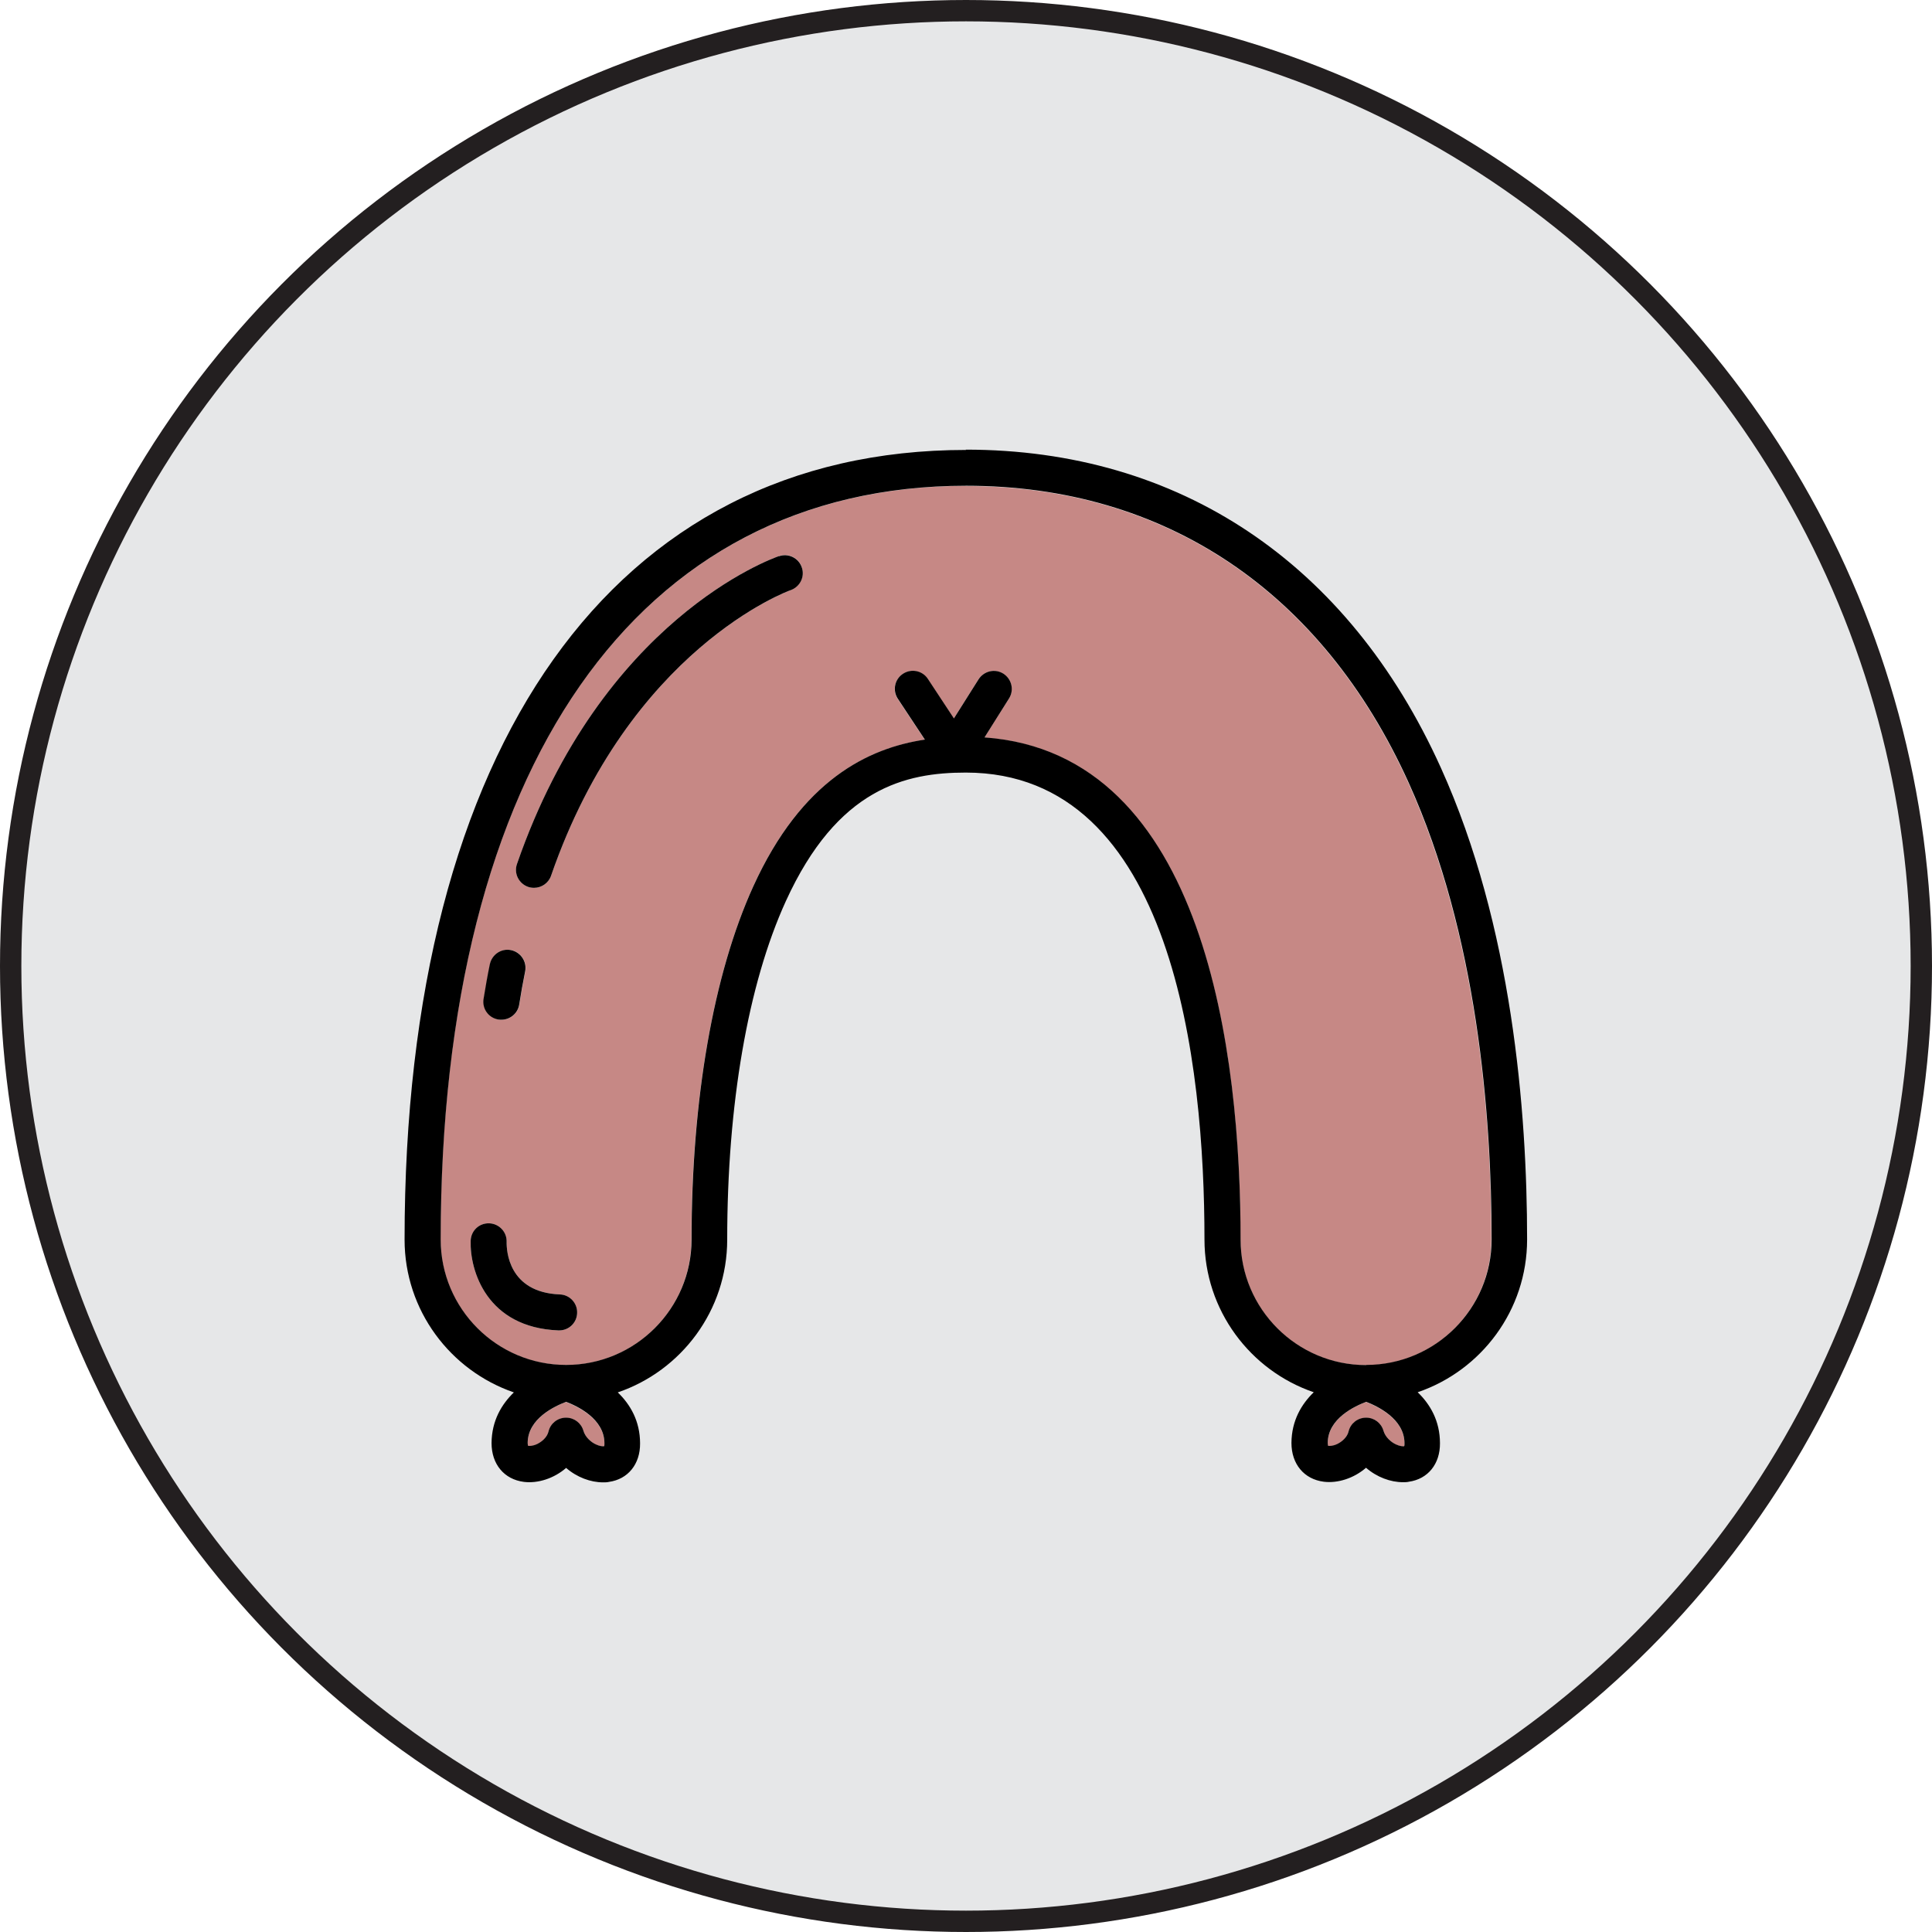
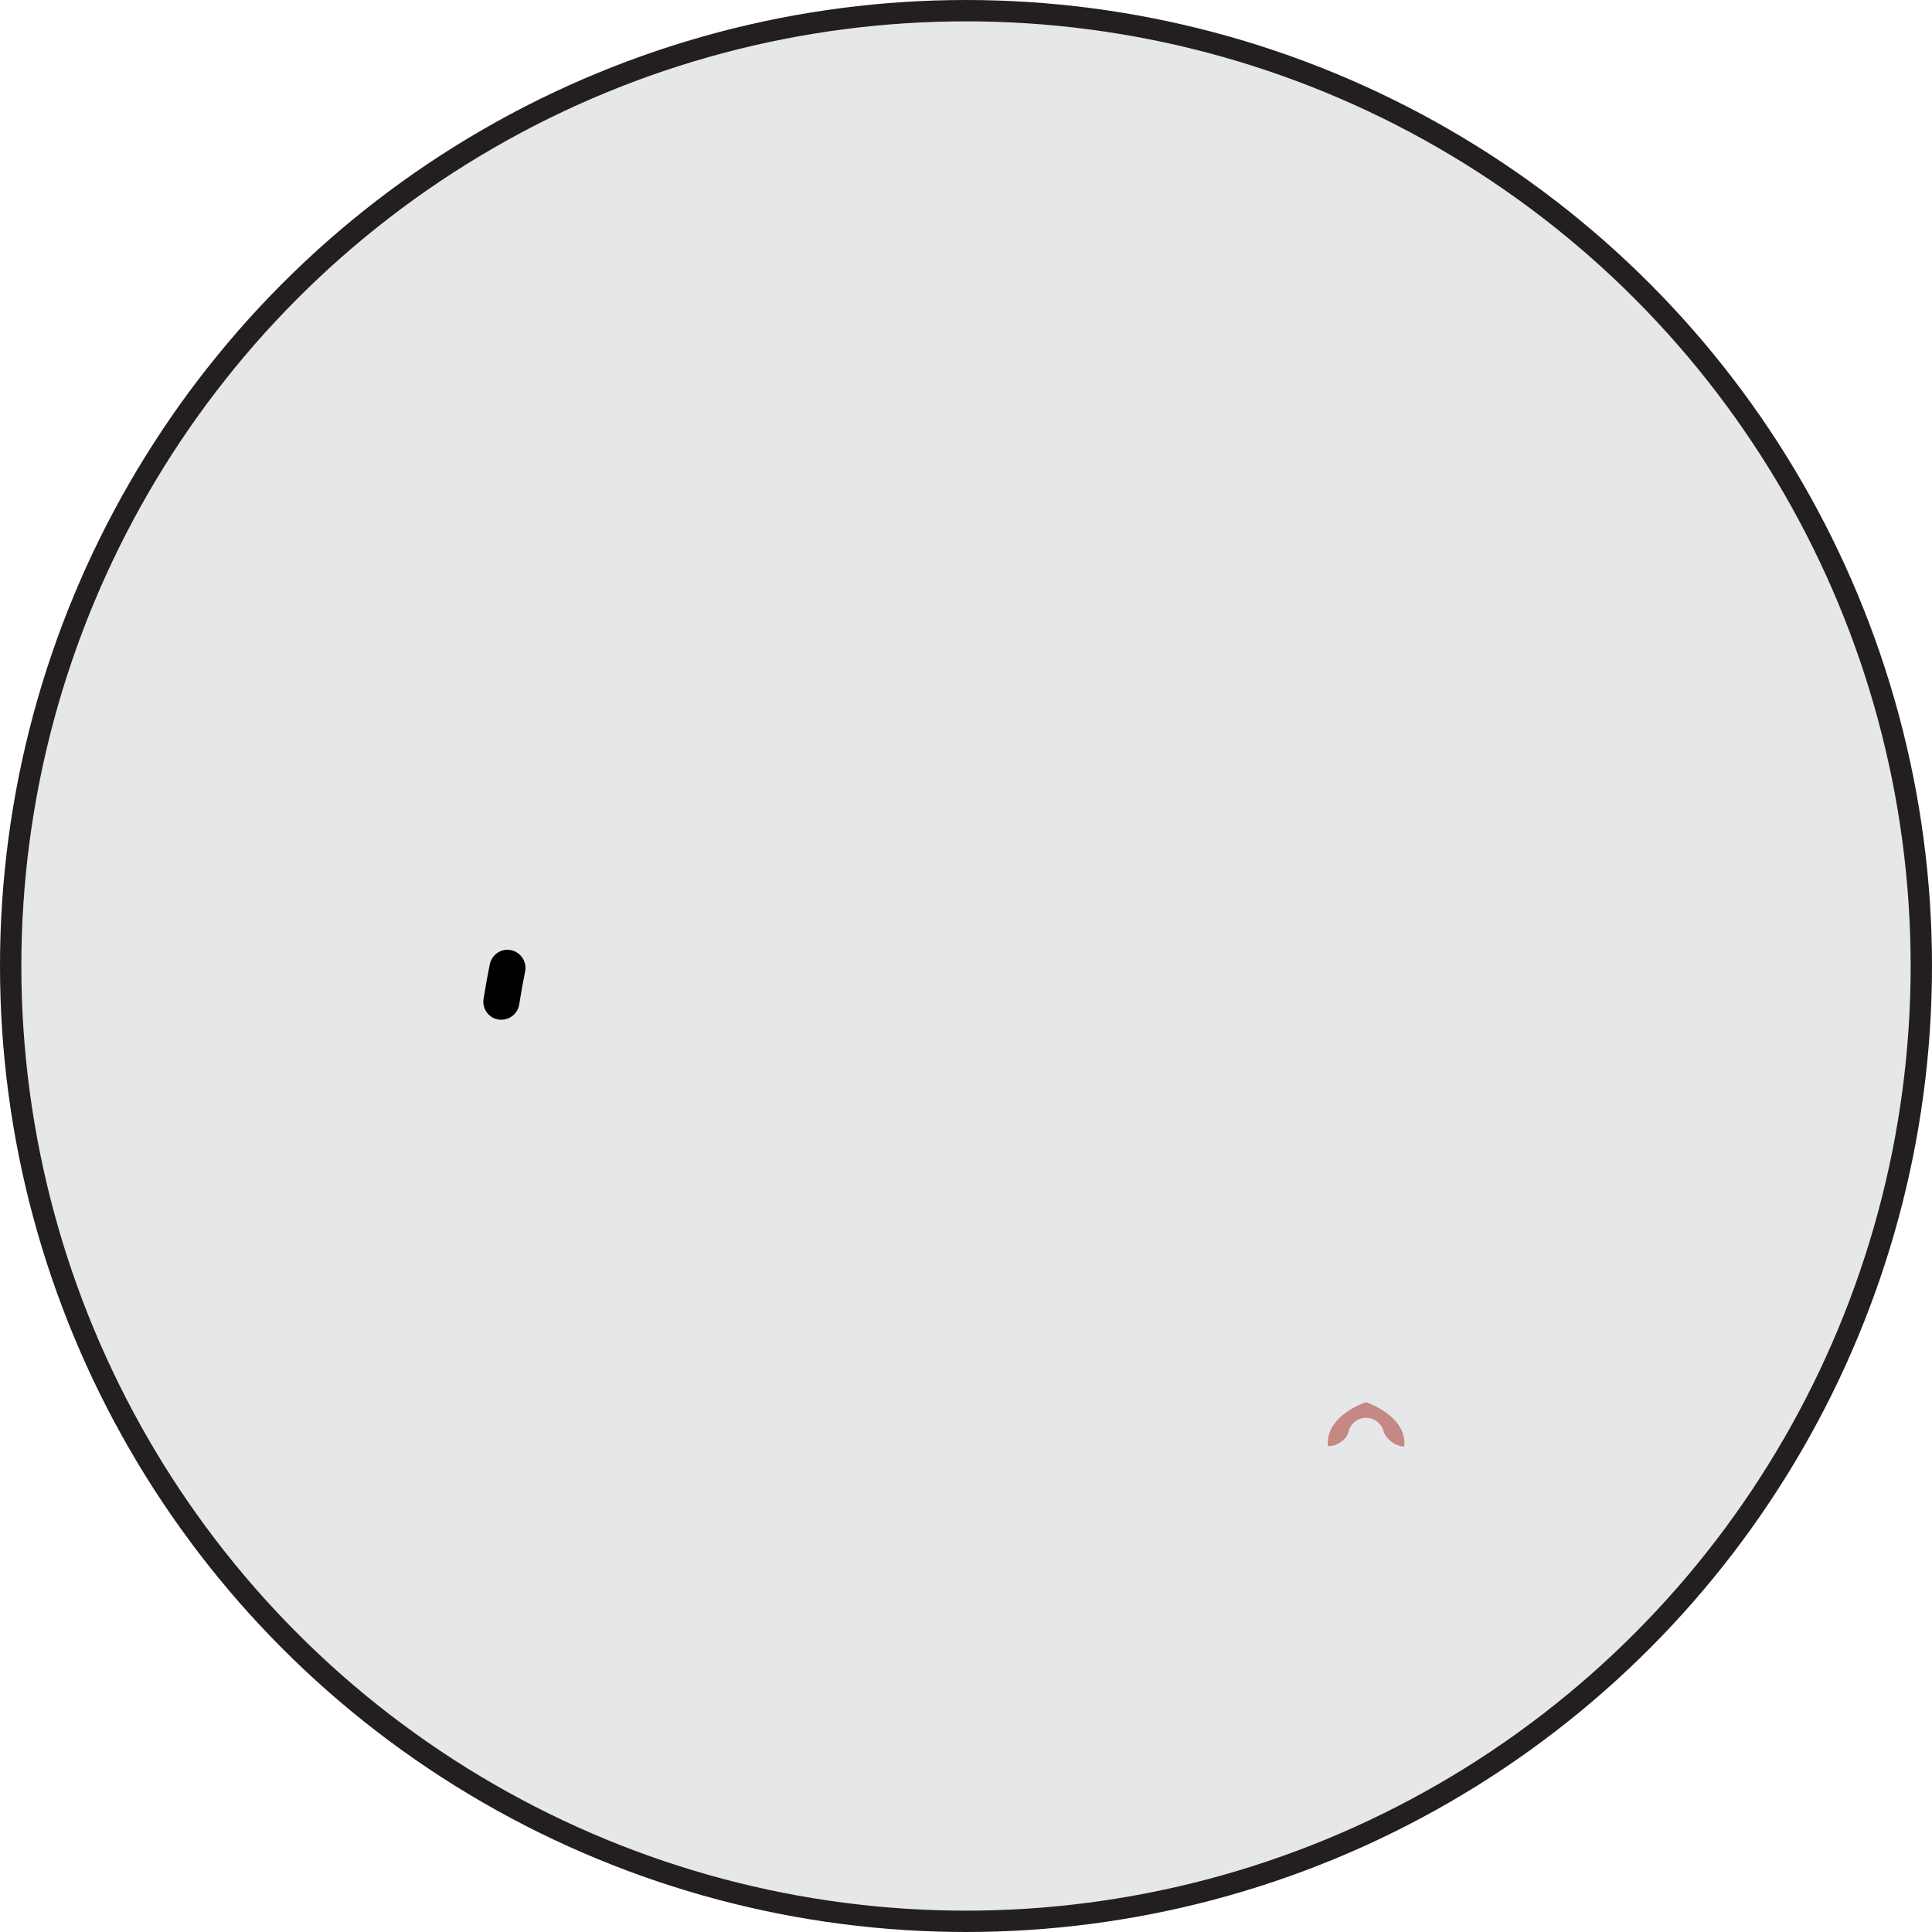
<svg xmlns="http://www.w3.org/2000/svg" id="Layer_2" viewBox="0 0 123.06 123.06">
  <defs>
    <style>.cls-1{fill:#e6e7e8;stroke:#231f20;stroke-width:1.36px;}.cls-2{fill:#c68885;}</style>
  </defs>
  <g id="Layer_4">
    <g>
      <circle class="cls-1" cx="61.53" cy="61.53" r="60.85" />
      <g>
-         <path class="cls-2" d="M61.53,30.95c-20.96,0-33.47,17.95-33.47,48.01,0,4.4,3.58,7.99,7.99,7.99s7.99-3.58,7.99-7.99c0-8.93,1.4-16.92,3.93-22.49,3.09-6.79,7.33-8.81,10.93-9.35l-1.72-2.6c-.35-.53-.2-1.24,.32-1.59,.53-.35,1.24-.2,1.59,.32l1.66,2.52,1.57-2.49c.34-.54,1.04-.7,1.58-.36,.54,.34,.7,1.04,.36,1.58l-1.56,2.48c14.16,1.01,16.31,20.34,16.31,31.99,0,4.4,3.58,7.99,7.99,7.99s7.99-3.58,7.99-7.99c0-7.94-.92-19.43-5.28-29.09-5.51-12.2-15.52-18.92-28.19-18.92Zm-30.32,30.47c.12-.62,.73-1.02,1.35-.9,.62,.12,1.02,.73,.9,1.35-.14,.69-.27,1.41-.38,2.12-.09,.56-.58,.96-1.13,.96-.06,0-.12,0-.18-.01-.62-.1-1.05-.69-.95-1.31,.12-.74,.25-1.49,.4-2.21Zm4.41,23.32s-.03,0-.05,0c-4.57-.18-5.65-3.81-5.59-5.71,.02-.63,.55-1.13,1.18-1.11,.63,.02,1.12,.55,1.11,1.18-.01,.54,.1,3.22,3.39,3.35,.63,.03,1.12,.56,1.1,1.19-.02,.62-.53,1.1-1.14,1.1Zm14.74-47.15c-.13,.05-10.26,3.74-15.26,18.19-.16,.47-.61,.77-1.08,.77-.12,0-.25-.02-.38-.06-.6-.21-.91-.86-.71-1.46,5.4-15.59,16.23-19.45,16.69-19.61,.6-.21,1.25,.11,1.45,.71,.2,.6-.11,1.25-.71,1.45Z" />
        <path class="cls-2" d="M87.02,89.3c-.71,.26-2.44,1.06-2.45,2.63,0,.09,0,.14,.02,.17,.08,.02,.3,.02,.58-.11,.29-.14,.64-.42,.73-.81,.12-.5,.57-.86,1.09-.87,0,0,.02,0,.03,0,.51,0,.96,.34,1.1,.83,.12,.42,.49,.72,.79,.87,.25,.12,.45,.13,.53,.12,0-.03,.02-.09,.02-.18,0-1.56-1.73-2.37-2.44-2.64Z" />
-         <path class="cls-2" d="M36.06,89.3c-.71,.26-2.44,1.06-2.45,2.63,0,.09,0,.14,.02,.17,.08,.02,.3,.02,.58-.11,.29-.14,.64-.42,.73-.81,.12-.5,.57-.86,1.09-.87,0,0,.02,0,.03,0,.51,0,.96,.34,1.1,.83,.12,.42,.49,.72,.79,.87,.25,.12,.45,.13,.53,.12,0-.03,.02-.09,.02-.18,0-1.56-1.73-2.37-2.44-2.64Z" />
-         <path d="M61.53,28.66c-22.39,0-35.76,18.8-35.76,50.3,0,4.51,2.92,8.34,6.96,9.73-.78,.76-1.41,1.8-1.42,3.23,0,1.34,.8,2.31,2.06,2.47,.89,.11,1.92-.22,2.69-.89,.69,.6,1.56,.92,2.35,.92,.13,0,.26,0,.38-.03,1.21-.17,1.99-1.13,1.98-2.45,0-1.43-.63-2.49-1.42-3.25,4.05-1.38,6.97-5.22,6.97-9.73,0-8.61,1.32-16.26,3.73-21.55,3.29-7.22,7.64-8.2,11.47-8.2,13.23,0,15.2,18.63,15.2,29.74,0,4.51,2.92,8.35,6.96,9.73-.78,.76-1.41,1.8-1.42,3.23,0,1.34,.8,2.31,2.06,2.47,.89,.11,1.92-.22,2.69-.89,.69,.6,1.56,.92,2.35,.92,.13,0,.26,0,.38-.03,1.21-.17,1.99-1.13,1.98-2.45,0-1.43-.63-2.49-1.42-3.25,4.05-1.38,6.97-5.22,6.97-9.73,0-8.16-.95-20-5.49-30.04-5.9-13.07-16.66-20.27-30.27-20.27Zm-23.05,63.46c-.09,.01-.28,0-.53-.12-.3-.14-.67-.45-.79-.87-.14-.49-.59-.83-1.1-.83,0,0-.02,0-.03,0-.52,.01-.97,.37-1.09,.87-.09,.39-.44,.67-.73,.81-.28,.13-.5,.13-.58,.11,0-.03-.02-.09-.02-.17,0-1.57,1.74-2.36,2.45-2.63,.71,.27,2.44,1.08,2.44,2.64,0,.09,0,.15-.02,.18Zm50.96,0c-.08,.01-.28,0-.53-.12-.3-.14-.67-.45-.79-.87-.14-.49-.59-.83-1.1-.83,0,0-.02,0-.03,0-.52,.01-.97,.37-1.09,.87-.09,.39-.44,.67-.73,.81-.28,.13-.5,.13-.58,.11,0-.03-.02-.09-.02-.17,0-1.57,1.74-2.36,2.45-2.63,.7,.27,2.44,1.08,2.44,2.64,0,.09,0,.15-.02,.18Zm-2.43-5.17c-4.4,0-7.99-3.58-7.99-7.99,0-11.65-2.16-30.98-16.31-31.99l1.56-2.48c.34-.54,.17-1.24-.36-1.58-.54-.34-1.24-.17-1.58,.36l-1.57,2.49-1.66-2.52c-.35-.53-1.06-.67-1.59-.32-.53,.35-.67,1.06-.32,1.59l1.72,2.6c-3.6,.54-7.84,2.56-10.93,9.35-2.54,5.58-3.93,13.57-3.93,22.49,0,4.4-3.58,7.99-7.99,7.99s-7.99-3.58-7.99-7.99c0-30.06,12.51-48.01,33.47-48.01,12.66,0,22.67,6.72,28.19,18.92,4.37,9.66,5.28,21.15,5.28,29.09,0,4.4-3.58,7.99-7.99,7.99Z" />
        <path d="M31.76,64.94c.06,.01,.12,.01,.18,.01,.55,0,1.04-.4,1.13-.96,.11-.71,.24-1.43,.38-2.12,.12-.62-.28-1.22-.9-1.35-.62-.13-1.22,.28-1.35,.9-.15,.72-.28,1.47-.4,2.21-.1,.62,.32,1.21,.95,1.31Z" />
-         <path d="M49.62,35.42c-.46,.16-11.29,4.02-16.69,19.61-.21,.6,.11,1.25,.71,1.46,.12,.04,.25,.06,.38,.06,.47,0,.92-.3,1.08-.77,5-14.45,15.13-18.15,15.26-18.19,.6-.21,.92-.86,.71-1.45-.2-.6-.86-.92-1.45-.71Z" />
-         <path d="M35.66,82.45c-3.29-.13-3.4-2.81-3.39-3.35,.02-.63-.48-1.16-1.11-1.18-.64-.02-1.16,.47-1.18,1.11-.06,1.9,1.02,5.53,5.59,5.71,.02,0,.03,0,.05,0,.61,0,1.12-.48,1.14-1.1,.03-.63-.47-1.17-1.1-1.19Z" />
      </g>
    </g>
  </g>
</svg>